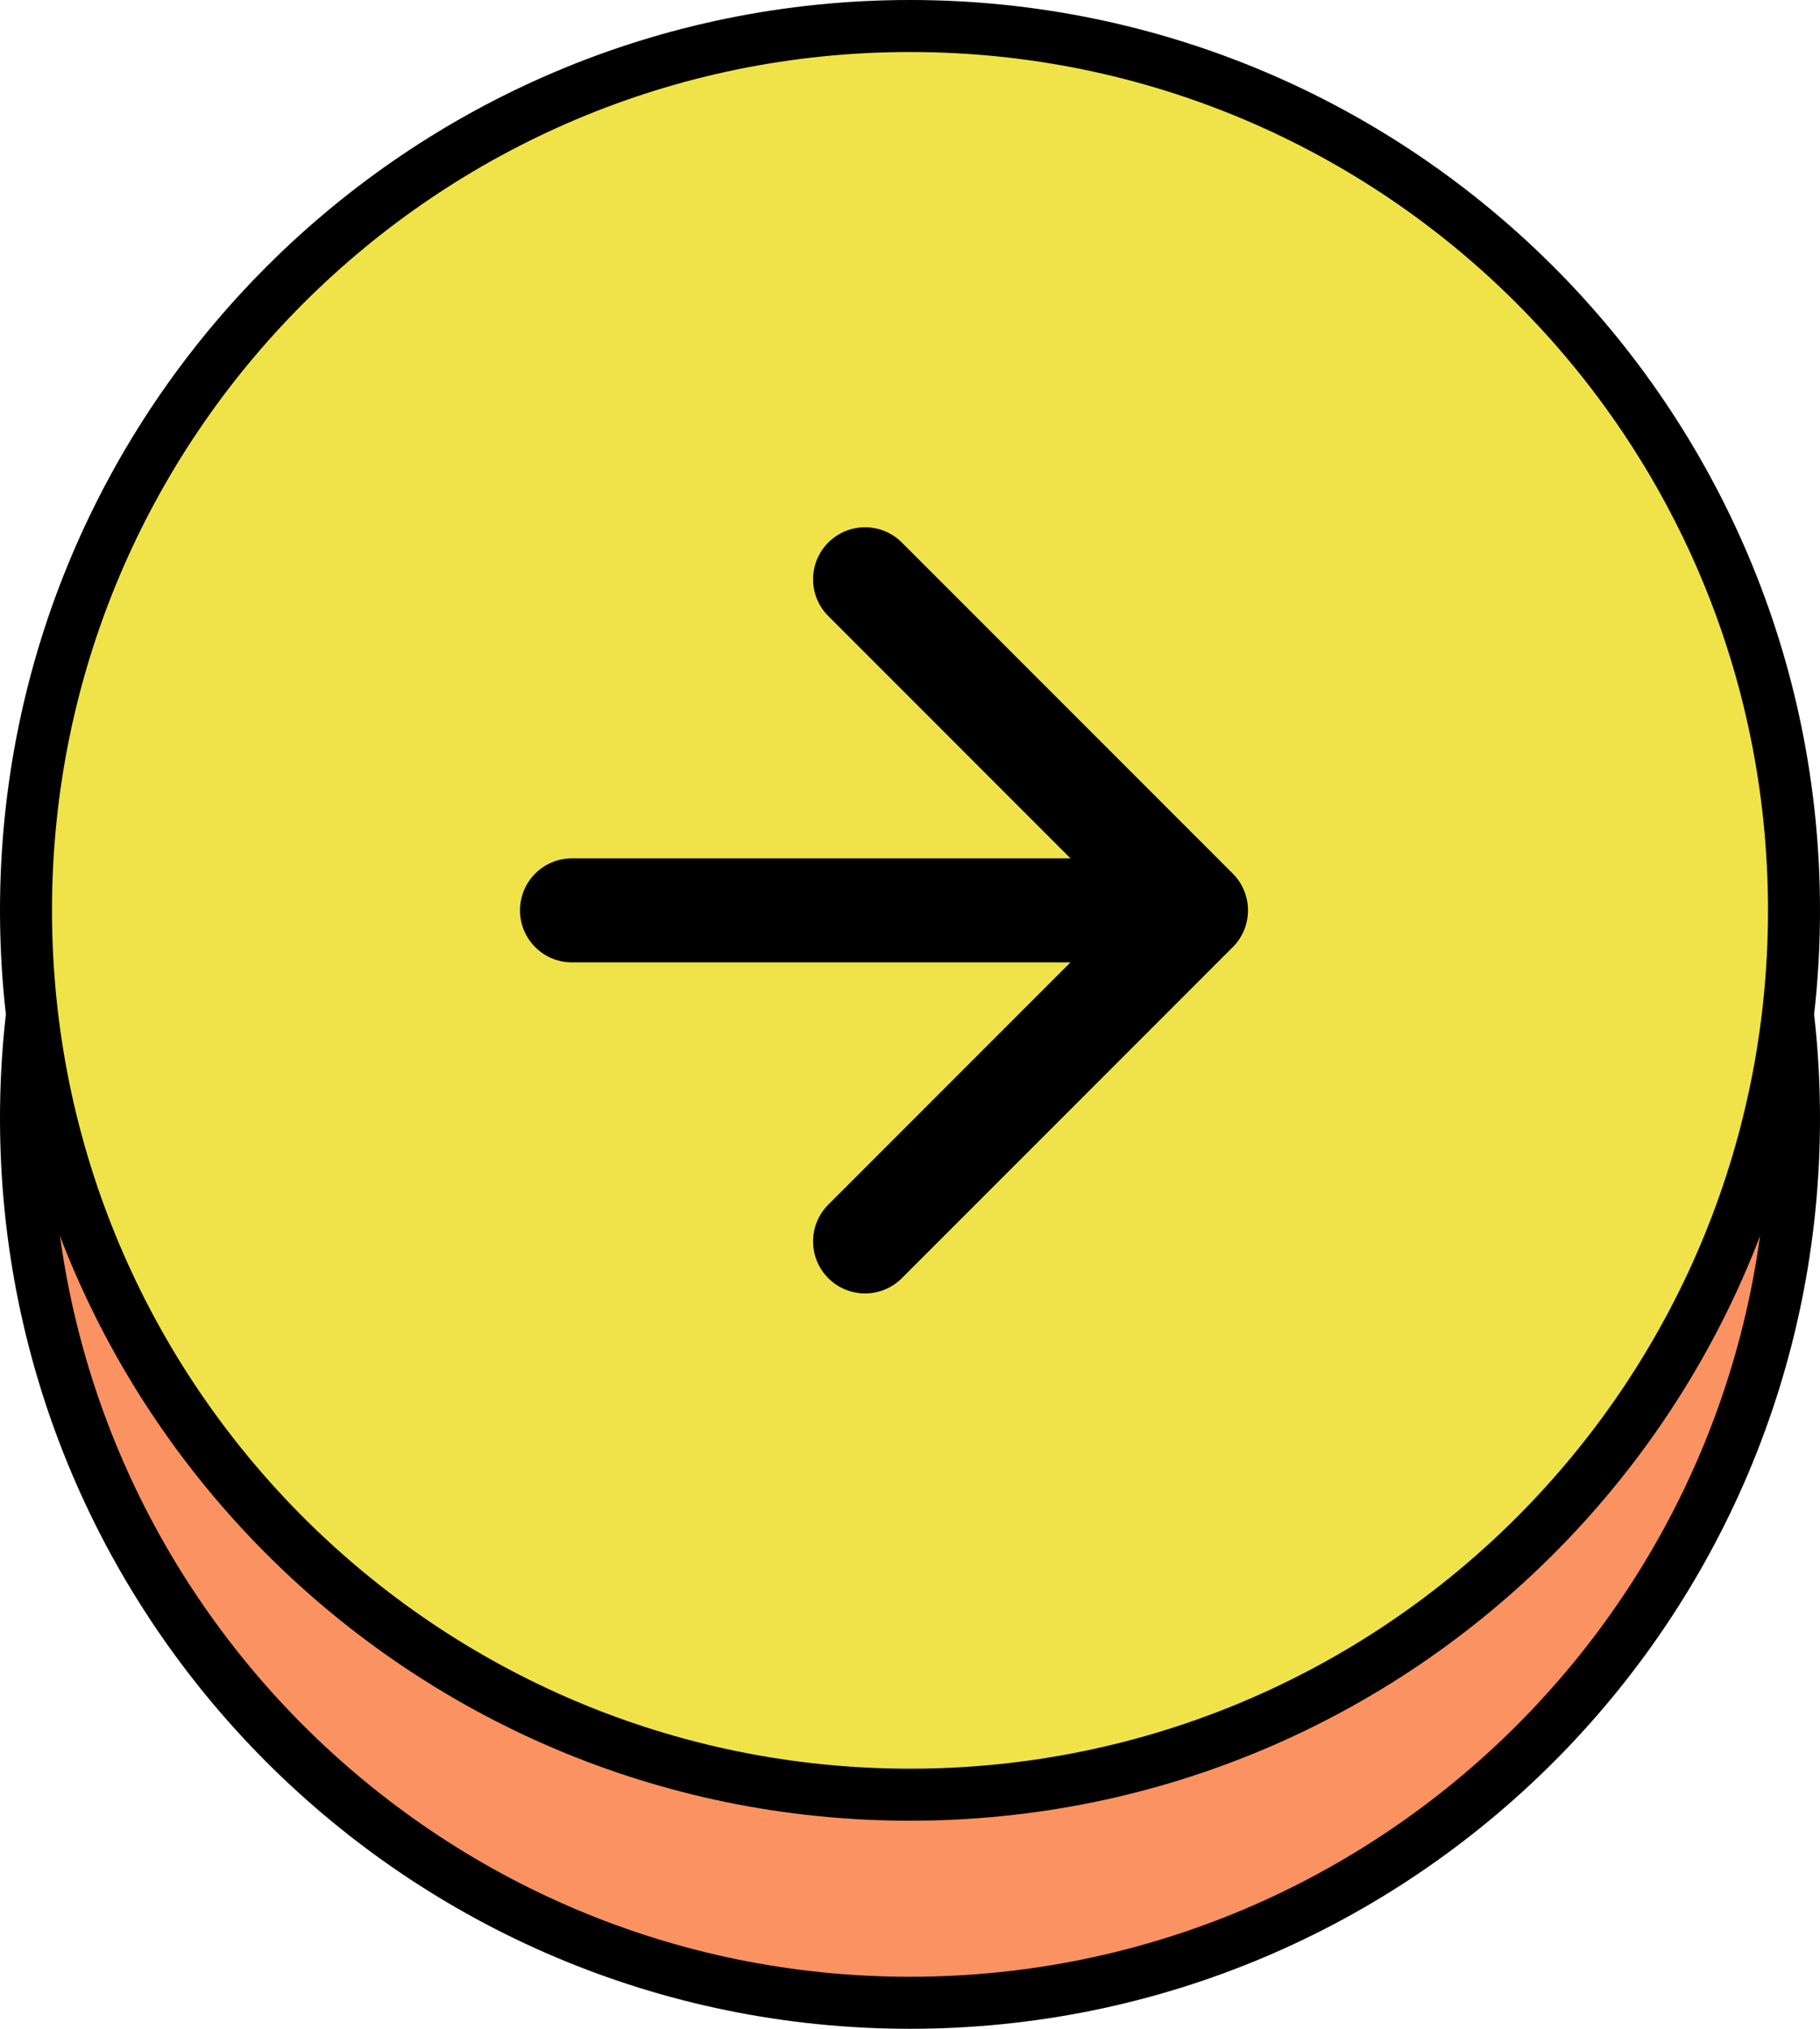
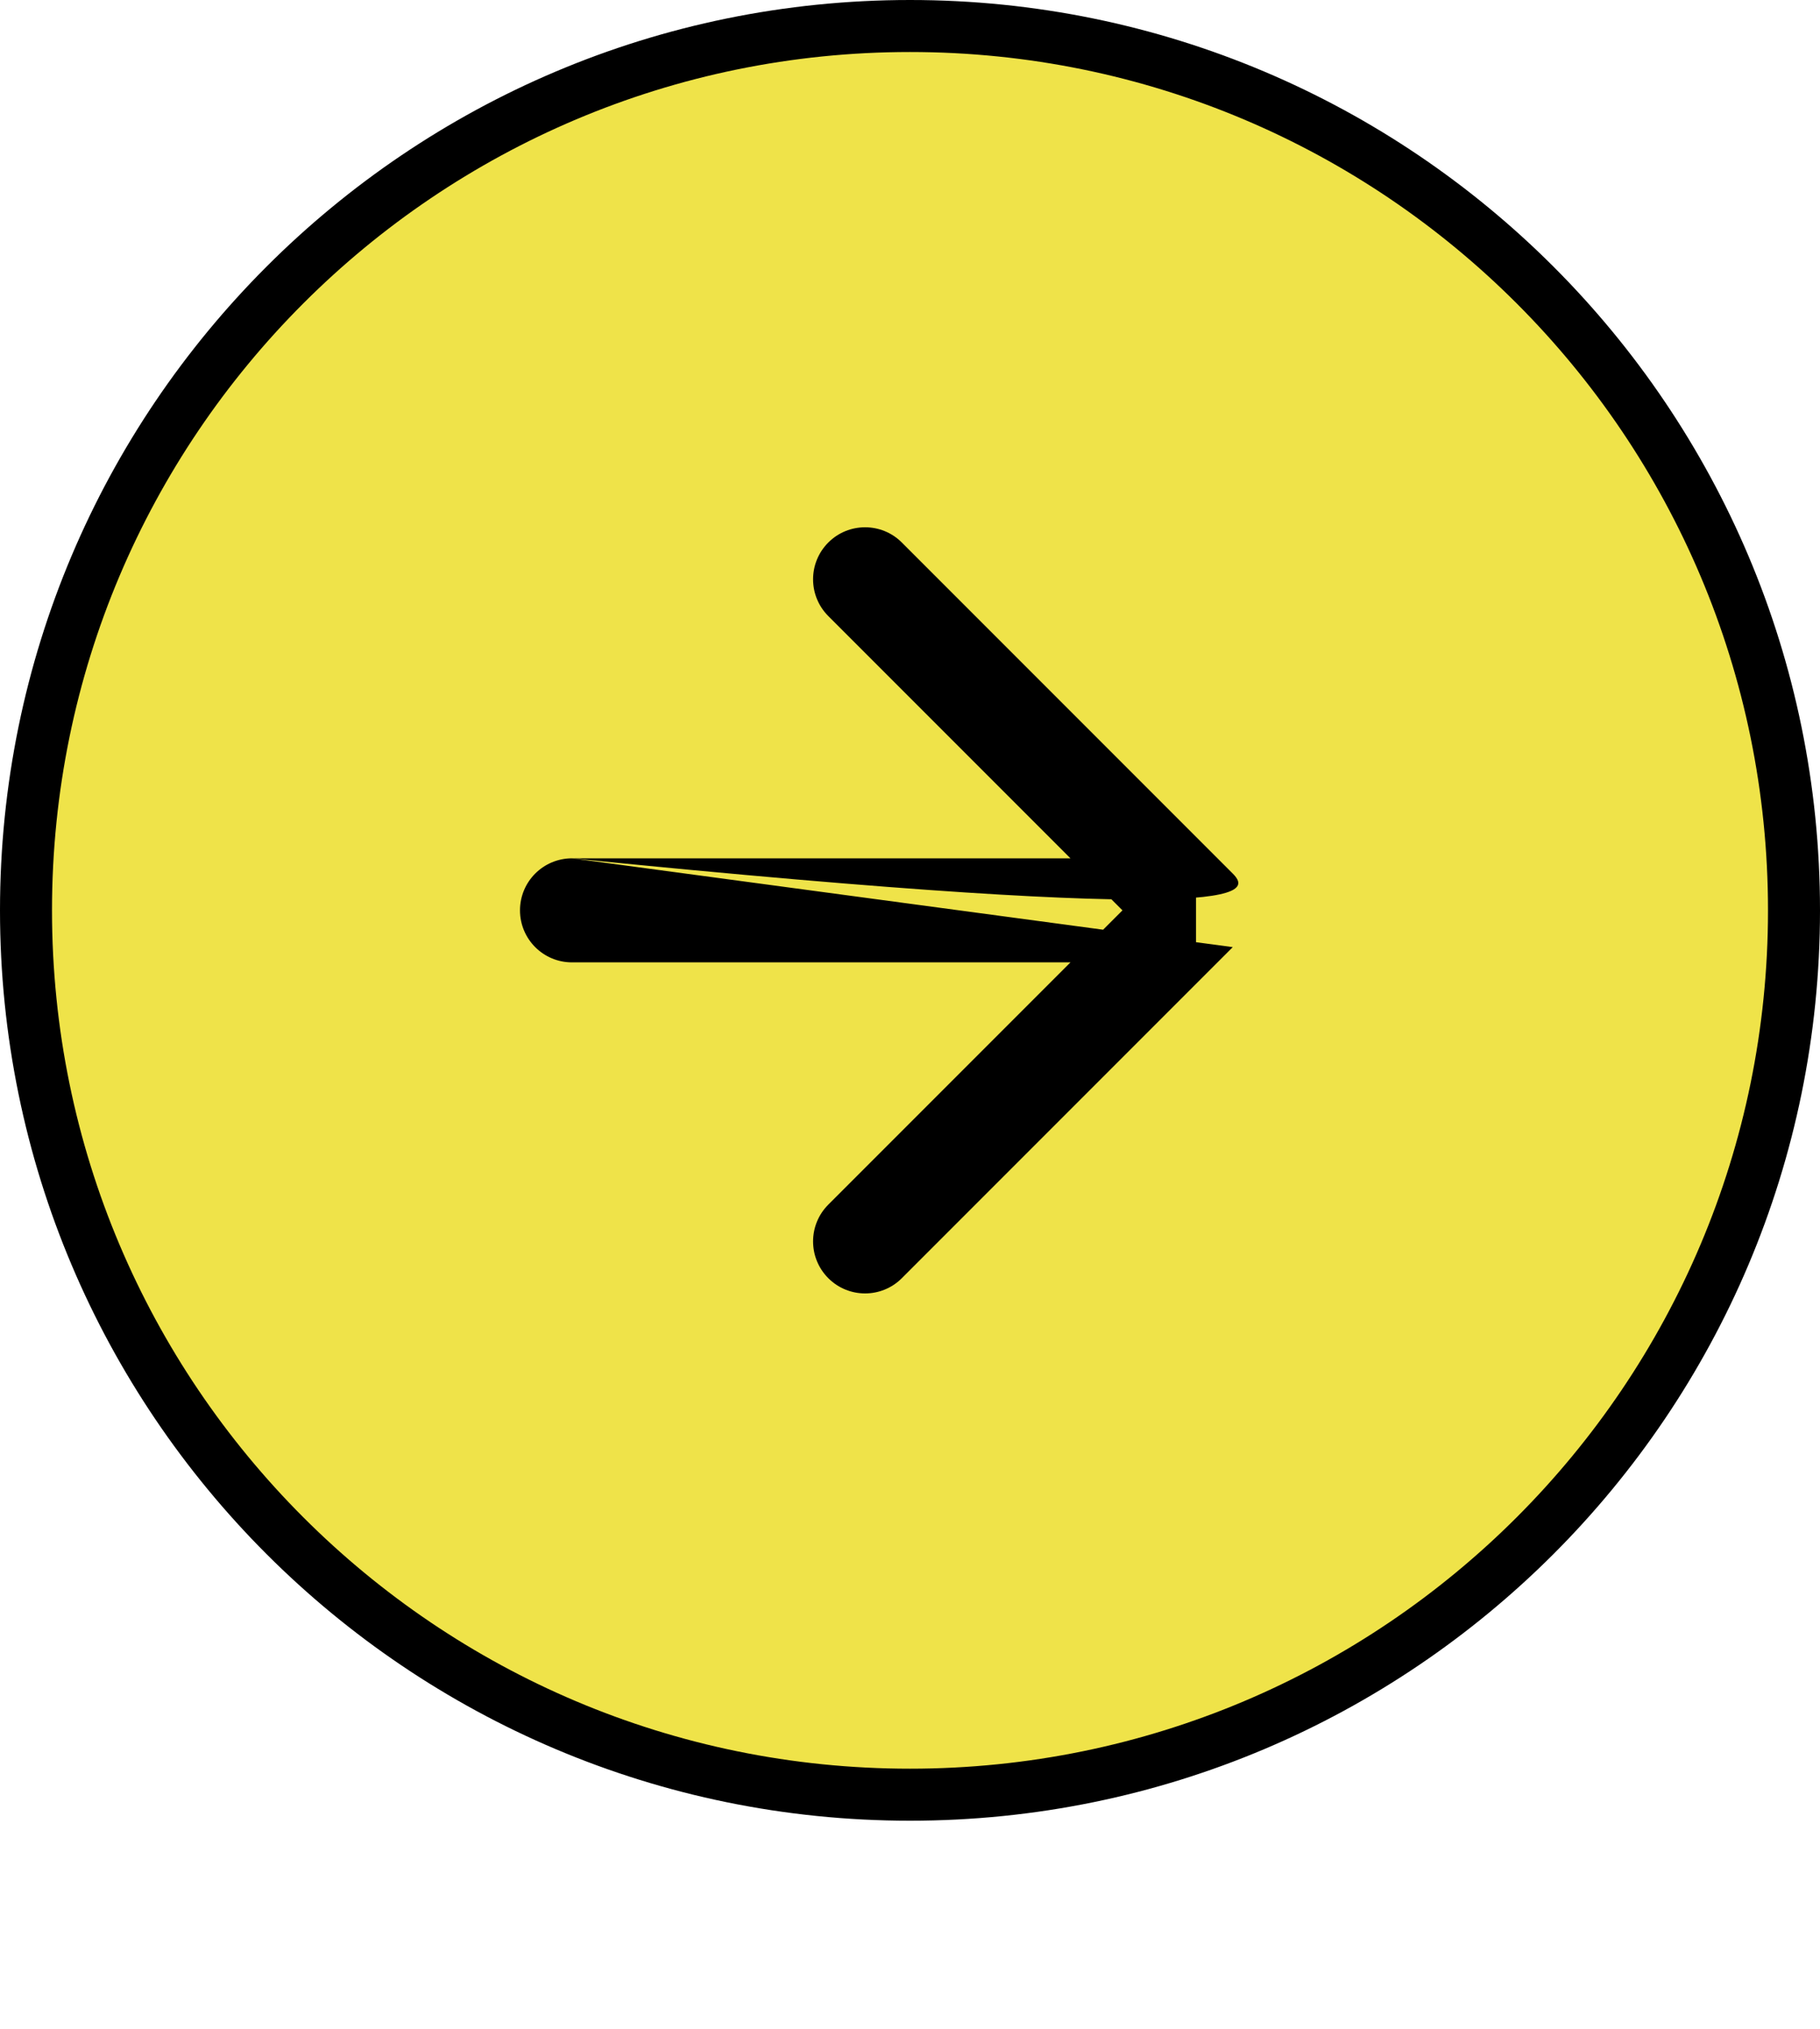
<svg xmlns="http://www.w3.org/2000/svg" width="70" height="78" viewBox="0 0 70 78" fill="none">
-   <path d="M35 9C53.778 9 69 24.222 69 43C69 61.778 53.778 77 35 77C16.222 77 1 61.778 1 43C1 24.222 16.222 9 35 9Z" fill="#FA9261" stroke="black" stroke-width="2" />
  <path d="M35 1C53.778 1 69 16.222 69 35C69 53.778 53.778 69 35 69C16.222 69 1 53.778 1 35C1 16.222 16.222 1 35 1Z" fill="#EFE349" stroke="black" stroke-width="2" />
-   <path d="M22 33C20.895 33 20 33.895 20 35C20 36.105 20.895 37 22 37L22 35L22 33ZM47.414 36.414C48.195 35.633 48.195 34.367 47.414 33.586L34.686 20.858C33.905 20.077 32.639 20.077 31.858 20.858C31.077 21.639 31.077 22.905 31.858 23.686L43.172 35L31.858 46.314C31.077 47.095 31.077 48.361 31.858 49.142C32.639 49.923 33.905 49.923 34.686 49.142L47.414 36.414ZM22 35L22 37L46 37L46 35L46 33L22 33L22 35Z" fill="black" />
+   <path d="M22 33C20.895 33 20 33.895 20 35C20 36.105 20.895 37 22 37L22 35L22 33ZC48.195 35.633 48.195 34.367 47.414 33.586L34.686 20.858C33.905 20.077 32.639 20.077 31.858 20.858C31.077 21.639 31.077 22.905 31.858 23.686L43.172 35L31.858 46.314C31.077 47.095 31.077 48.361 31.858 49.142C32.639 49.923 33.905 49.923 34.686 49.142L47.414 36.414ZM22 35L22 37L46 37L46 35L46 33L22 33L22 35Z" fill="black" />
</svg>